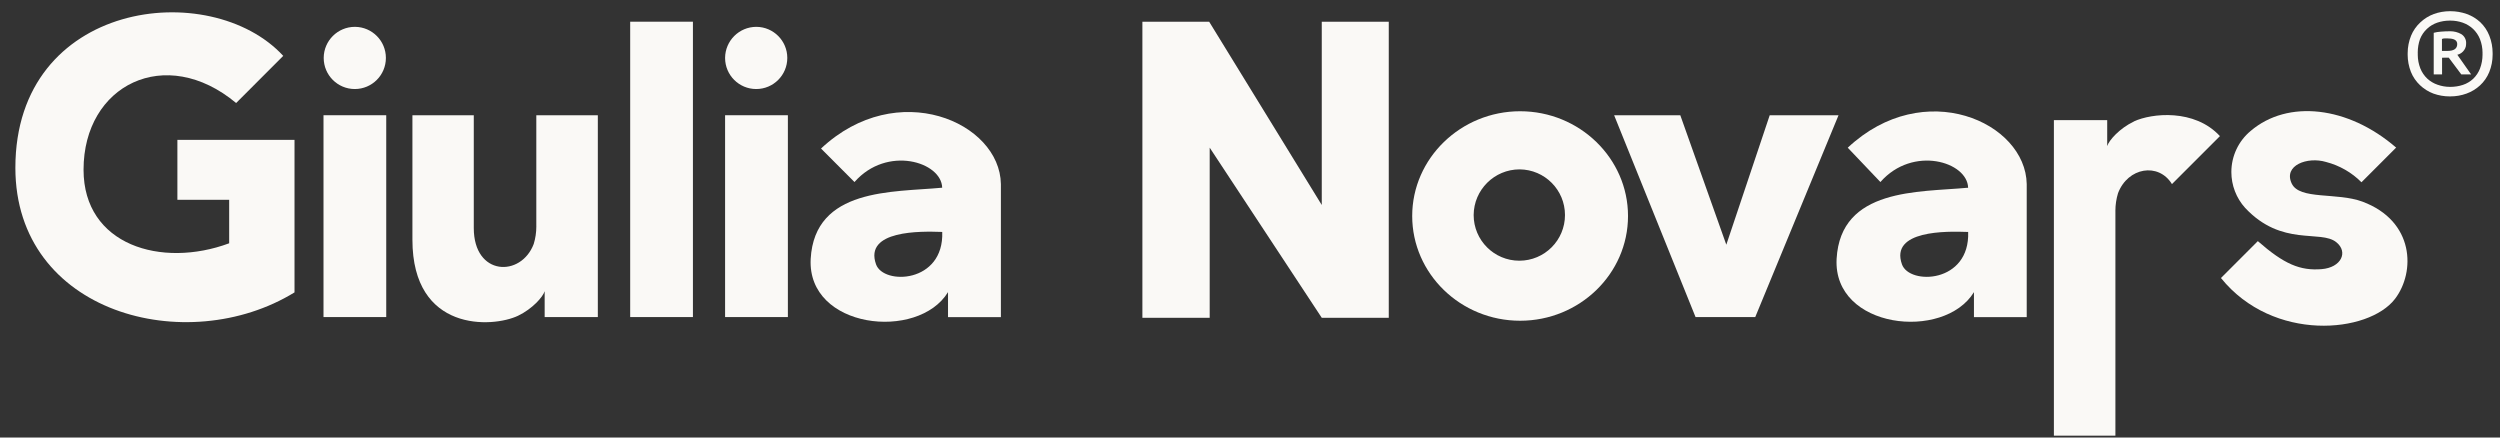
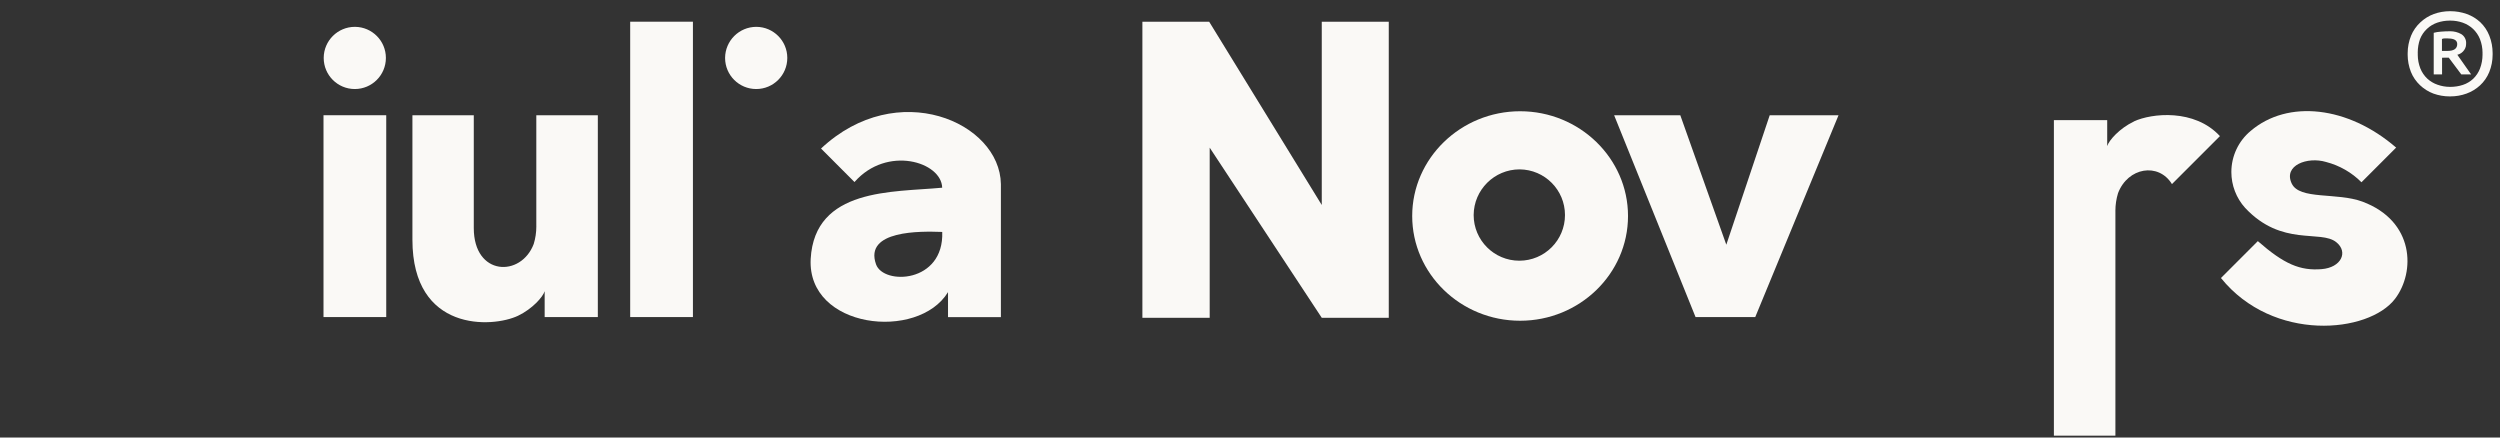
<svg xmlns="http://www.w3.org/2000/svg" width="160" height="28" viewBox="0 0 160 28" fill="none">
  <rect x="0" y="0" width="160" height="28" fill="#333333" stroke="none" />
-   <path fill-rule="evenodd" clip-rule="evenodd" d="M18.127 3.576L15.113 6.593C10.593 2.826 5.347 5.428 5.347 10.862C5.347 15.693 10.332 17.181 14.667 15.57V12.786H11.353V8.953H18.849V18.713C11.959 22.944 0.984 20.056 0.984 10.739C0.984 0.023 13.465 -1.481 18.127 3.576Z" fill="#FAF9F6" />
  <path fill-rule="evenodd" clip-rule="evenodd" d="M22.725 1.718C23.817 1.728 24.697 2.616 24.697 3.708C24.697 4.807 23.806 5.698 22.707 5.698C21.608 5.698 20.717 4.807 20.717 3.708C20.717 3.707 20.717 3.706 20.717 3.705C20.721 2.606 21.615 1.718 22.713 1.718C22.717 1.718 22.722 1.718 22.726 1.718H22.725Z" fill="#FAF9F6" />
  <path d="M24.719 7.375H20.704V20.292H24.719V7.375Z" fill="#FAF9F6" />
  <path fill-rule="evenodd" clip-rule="evenodd" d="M38.273 20.292H34.858V18.638C34.748 19.002 34.073 19.768 33.157 20.207C31.509 20.992 26.395 21.262 26.395 15.342V7.375H30.322V14.595C30.322 17.68 33.348 17.756 34.158 15.615C34.269 15.252 34.325 14.874 34.325 14.495C34.325 14.479 34.324 14.463 34.324 14.447V7.375H38.261V20.292H38.273Z" fill="#FAF9F6" />
  <path d="M44.347 1.389H40.332V20.292H44.347V1.389Z" fill="#FAF9F6" />
  <path fill-rule="evenodd" clip-rule="evenodd" d="M48.415 1.718C49.507 1.728 50.387 2.616 50.387 3.708C50.387 4.807 49.496 5.698 48.397 5.698C47.297 5.698 46.406 4.807 46.406 3.708C46.406 3.707 46.406 3.706 46.406 3.705C46.413 2.606 47.307 1.718 48.406 1.718C48.409 1.718 48.413 1.718 48.415 1.718H48.415Z" fill="#FAF9F6" />
-   <path d="M50.424 7.375H46.406V20.292H50.424V7.375Z" fill="#FAF9F6" />
  <path fill-rule="evenodd" clip-rule="evenodd" d="M60.303 14.842C60.425 18.132 56.536 18.261 56.065 16.914C55.287 14.717 58.966 14.799 60.224 14.842H60.3H60.303ZM60.3 12.017C60.265 10.357 56.765 9.283 54.687 11.65L52.546 9.506C57.424 4.935 63.994 7.814 64.057 11.779V20.295H60.673V18.697C58.755 21.836 51.645 21.045 51.884 16.566C52.141 12.017 57.151 12.309 60.243 12.017H60.303H60.3Z" fill="#FAF9F6" />
-   <path fill-rule="evenodd" clip-rule="evenodd" d="M125.962 14.843C126.085 18.132 122.195 18.261 121.724 16.915C120.946 14.717 124.625 14.799 125.884 14.843H125.959H125.962ZM125.959 12.018C125.925 10.357 122.424 9.283 120.346 11.65L118.256 9.453C123.134 4.882 129.647 7.817 129.71 11.782V20.295H126.333V18.697C124.415 21.836 117.305 21.046 117.543 16.566C117.797 12.018 122.811 12.31 125.903 12.018H125.962H125.959Z" fill="#FAF9F6" />
  <path fill-rule="evenodd" clip-rule="evenodd" d="M77.386 1.389L84.593 13.12V1.389H88.881V20.339H84.593L77.42 9.45V20.339H73.113V1.389H77.386Z" fill="#FAF9F6" />
  <path fill-rule="evenodd" clip-rule="evenodd" d="M117.666 7.375L112.336 20.292H108.515L103.304 7.375H107.539L110.484 15.662L113.262 7.375H117.666Z" fill="#FAF9F6" />
  <path fill-rule="evenodd" clip-rule="evenodd" d="M97.259 10.84C98.864 10.852 100.159 12.157 100.159 13.762C100.159 15.376 98.851 16.685 97.237 16.685C95.623 16.685 94.314 15.376 94.314 13.762C94.324 12.146 95.639 10.84 97.256 10.84C97.256 10.84 97.258 10.84 97.259 10.84ZM97.287 7.12C101.089 7.12 104.193 10.13 104.193 13.825C104.193 17.52 101.095 20.527 97.287 20.527C93.48 20.527 90.381 17.517 90.381 13.825C90.381 10.133 93.489 7.12 97.29 7.12H97.287Z" fill="#FAF9F6" />
  <path fill-rule="evenodd" clip-rule="evenodd" d="M153.356 9.449C150.283 6.787 146.419 6.354 144.043 8.379C143.26 9.028 142.807 9.994 142.807 11.011C142.807 11.858 143.121 12.676 143.688 13.304C146.039 15.815 148.525 14.685 149.524 15.502C150.305 16.129 149.838 17.125 148.582 17.225C147.21 17.335 146.187 16.911 144.501 15.432L142.141 17.793C145.481 21.927 151.595 21.334 153.281 19.127C154.593 17.407 154.536 14.149 151.197 12.905C149.567 12.3 147.172 12.805 146.67 11.747C146.118 10.579 147.678 10.011 148.867 10.366C149.726 10.588 150.51 11.037 151.134 11.665L153.331 9.468L153.356 9.449Z" fill="#FAF9F6" />
  <path fill-rule="evenodd" clip-rule="evenodd" d="M136.563 7.78C135.649 8.216 134.971 8.982 134.861 9.35V7.689H131.449V27.883H135.386V13.537C135.386 13.523 135.385 13.505 135.385 13.49C135.385 13.111 135.442 12.733 135.552 12.369C136.18 10.703 138.151 10.386 139.005 11.782L142.075 8.712C140.452 6.948 137.699 7.243 136.572 7.77L136.563 7.78Z" fill="#FAF9F6" />
  <path d="M154.091 3.435C154.091 3.424 154.091 3.41 154.091 3.398C154.091 3.017 154.165 2.639 154.308 2.286C154.44 1.964 154.642 1.673 154.898 1.436C155.147 1.2 155.442 1.016 155.764 0.896C156.093 0.778 156.44 0.717 156.79 0.717C156.796 0.717 156.803 0.717 156.809 0.717C156.817 0.717 156.825 0.717 156.832 0.717C157.186 0.717 157.538 0.778 157.871 0.896C158.191 1.009 158.487 1.188 158.737 1.42C158.991 1.662 159.19 1.959 159.318 2.286C159.457 2.639 159.528 3.017 159.528 3.396C159.528 3.414 159.528 3.434 159.528 3.451C159.528 3.467 159.528 3.486 159.528 3.503C159.528 3.884 159.454 4.262 159.311 4.615C159.179 4.938 158.977 5.229 158.721 5.466C158.47 5.696 158.175 5.875 157.855 5.99C157.526 6.109 157.179 6.169 156.829 6.169C156.823 6.169 156.816 6.169 156.809 6.169C156.799 6.17 156.788 6.17 156.778 6.17C156.425 6.17 156.075 6.109 155.742 5.991C155.421 5.871 155.127 5.687 154.879 5.451C154.626 5.213 154.427 4.922 154.298 4.6C154.161 4.25 154.09 3.875 154.09 3.499C154.09 3.478 154.091 3.455 154.091 3.435ZM154.738 3.435C154.737 3.458 154.737 3.482 154.737 3.505C154.737 3.803 154.793 4.099 154.901 4.377C155 4.625 155.152 4.849 155.347 5.033C155.538 5.208 155.764 5.342 156.009 5.425C156.263 5.514 156.531 5.56 156.8 5.56C156.803 5.56 156.807 5.56 156.81 5.56C156.816 5.56 156.823 5.56 156.829 5.56C157.101 5.56 157.371 5.517 157.629 5.432C157.873 5.351 158.097 5.218 158.285 5.042C158.476 4.858 158.625 4.634 158.721 4.386C158.827 4.104 158.882 3.804 158.882 3.502C158.882 3.483 158.882 3.463 158.881 3.444C158.882 3.423 158.882 3.4 158.882 3.377C158.882 3.078 158.826 2.781 158.718 2.503C158.619 2.255 158.466 2.031 158.272 1.847C158.083 1.672 157.86 1.537 157.616 1.451C157.365 1.364 157.1 1.319 156.834 1.319C156.827 1.319 156.82 1.319 156.812 1.319C156.803 1.32 156.792 1.319 156.781 1.319C156.509 1.319 156.238 1.364 155.98 1.451C155.737 1.535 155.513 1.67 155.325 1.847C155.129 2.03 154.976 2.256 154.879 2.506C154.785 2.776 154.736 3.061 154.736 3.347C154.736 3.376 154.737 3.406 154.738 3.435ZM155.751 2.101C155.902 2.061 156.058 2.035 156.213 2.026C156.412 2.009 156.6 2.001 156.778 2.001C156.792 2 156.806 2 156.819 2C157.063 2 157.303 2.062 157.516 2.18C157.713 2.299 157.833 2.513 157.833 2.743C157.833 2.765 157.832 2.786 157.83 2.808C157.83 2.813 157.83 2.819 157.83 2.825C157.83 2.916 157.811 3.007 157.773 3.09C157.738 3.164 157.691 3.234 157.635 3.294C157.583 3.349 157.523 3.396 157.456 3.432C157.397 3.464 157.334 3.489 157.268 3.504L158.15 4.76H157.522L156.722 3.692L156.292 3.693V4.76H155.758V2.101H155.751ZM156.665 2.459H156.448C156.392 2.46 156.337 2.471 156.285 2.494V3.259H156.634C157.052 3.259 157.262 3.113 157.262 2.82C157.262 2.579 157.063 2.46 156.665 2.462V2.459Z" fill="#FAF9F6" />
</svg>